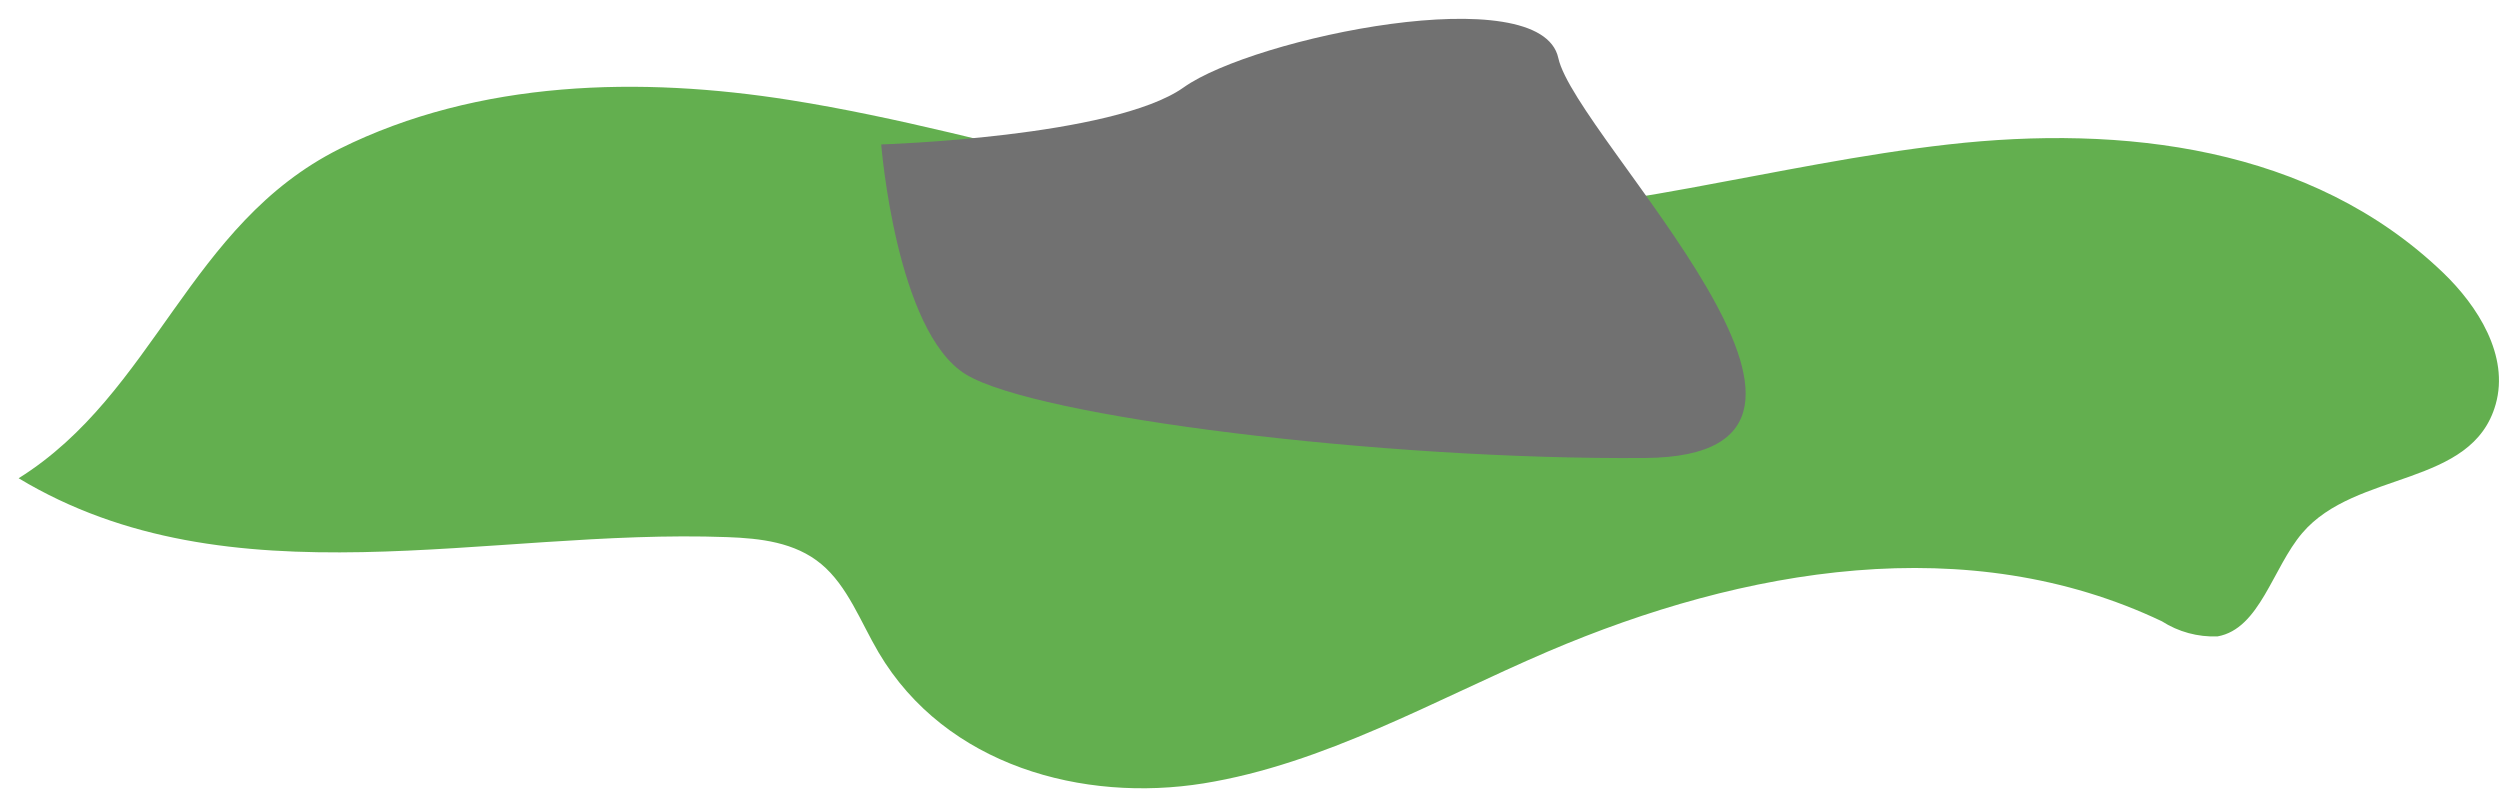
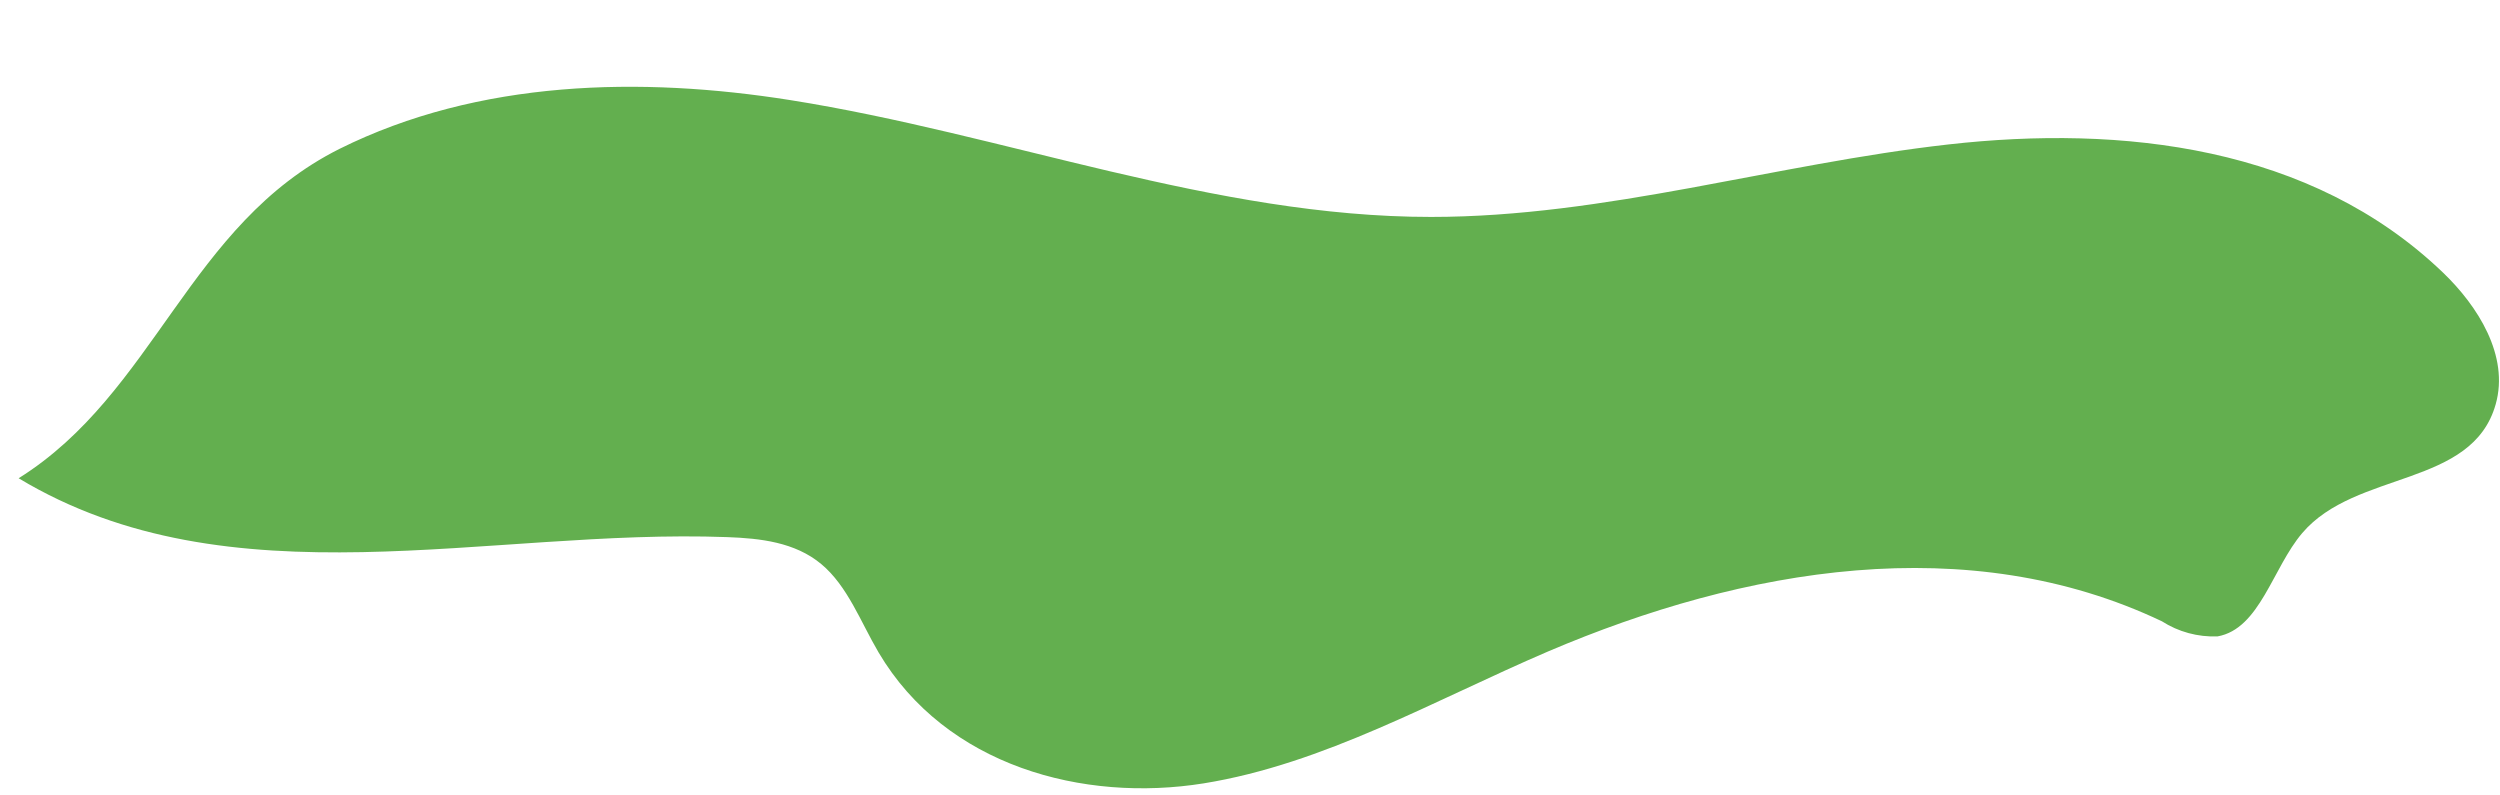
<svg xmlns="http://www.w3.org/2000/svg" width="66" height="21" viewBox="0 0 66 21" fill="none">
  <path d="M0.492 12.626C6.082 15.99 12.87 13.945 19.202 14.18C20.069 14.212 20.987 14.312 21.682 14.892C22.377 15.471 22.72 16.418 23.195 17.225C24.968 20.225 28.601 21.192 31.776 20.681C34.95 20.169 37.865 18.487 40.863 17.201C46.054 14.984 51.967 13.973 57.074 16.402C57.511 16.682 58.024 16.821 58.543 16.801C59.661 16.602 59.996 14.992 60.779 14.073C62.193 12.411 65.267 12.874 65.886 10.673C66.249 9.39 65.411 8.076 64.5 7.201C61.011 3.849 56.012 3.297 51.44 3.813C46.868 4.328 42.376 5.727 37.781 5.727C32.059 5.727 26.529 3.541 20.859 2.642C16.93 2.019 12.646 2.099 8.965 3.929C4.976 5.926 4.098 10.369 0.492 12.626Z" fill="#63AF4F" />
-   <path d="M23.264 3.813C23.264 3.813 29.397 3.625 31.249 2.307C33.102 0.988 40.68 -0.582 41.139 1.531C41.598 3.645 50.355 12.035 43.431 12.091C36.508 12.147 27.344 11.012 25.5 9.885C23.655 8.759 23.264 3.813 23.264 3.813Z" fill="#717171" />
</svg>